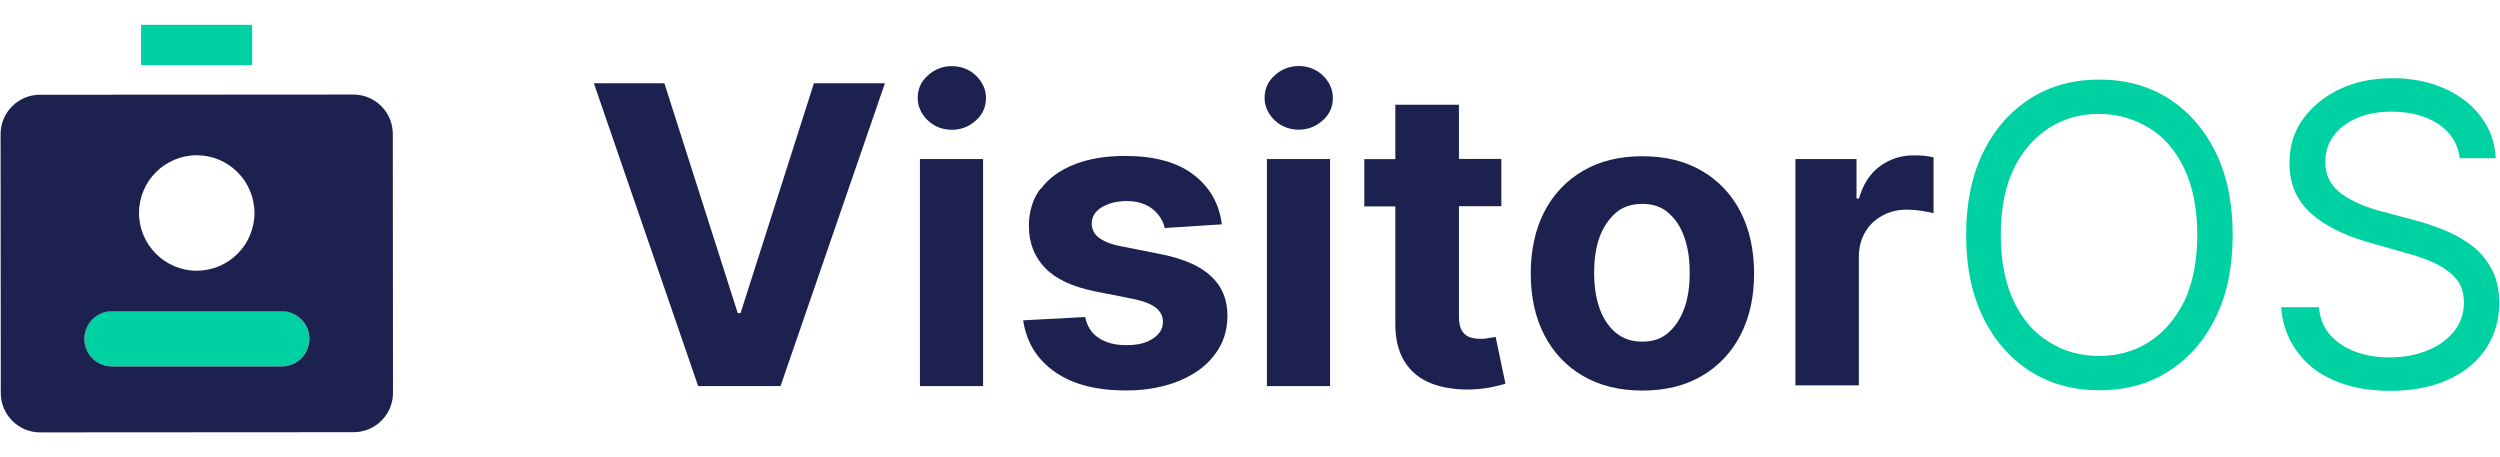
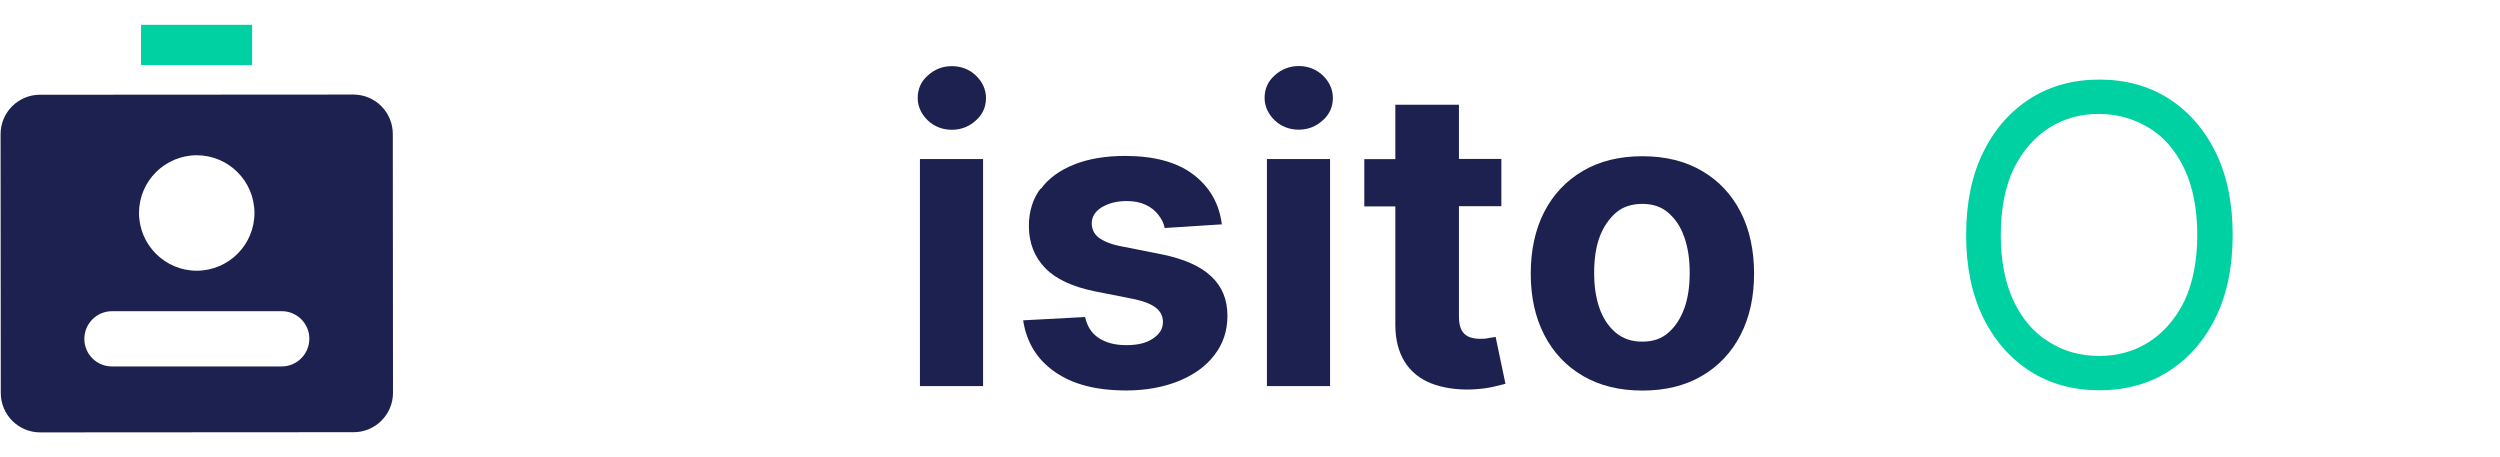
<svg xmlns="http://www.w3.org/2000/svg" id="Layer_1" viewBox="0 0 257 47">
  <defs>
    <style>
      .cls-1 {
        fill: #00d1a3;
      }

      .cls-2 {
        fill: #1c214f;
      }
    </style>
  </defs>
  <g>
-     <polygon class="cls-2" points="90.97 8.56 83.67 8.56 76.13 32.19 75.84 32.19 68.3 8.56 61.05 8.56 71.77 39.69 80.24 39.69 90.97 8.56" />
    <path class="cls-2" d="M100.32,7.76c-.67-.63-1.51-.96-2.47-.96s-1.8.34-2.47.96c-.72.63-1.04,1.42-1.04,2.31s.38,1.67,1.04,2.31c.67.63,1.51.96,2.47.96s1.8-.34,2.47-.96c.72-.63,1.04-1.42,1.04-2.31s-.38-1.67-1.04-2.31Z" />
    <rect class="cls-2" x="94.57" y="16.35" width="6.49" height="23.34" />
    <path class="cls-2" d="M106.98,19.37c-.8,1.04-1.21,2.35-1.21,3.86,0,1.76.58,3.19,1.67,4.32,1.09,1.13,2.81,1.93,5.07,2.39l4.03.8c1.01.21,1.76.5,2.26.88.5.37.75.88.75,1.47,0,.72-.34,1.26-1.04,1.72-.67.46-1.55.67-2.73.67s-2.1-.25-2.85-.75c-.72-.46-1.18-1.21-1.38-2.14l-6.37.34c.34,2.22,1.38,3.98,3.23,5.28,1.84,1.3,4.27,1.93,7.38,1.93,2.01,0,3.81-.34,5.36-.96,1.55-.63,2.81-1.51,3.69-2.68.88-1.13,1.34-2.47,1.34-4.03,0-1.67-.55-3.02-1.67-4.06-1.09-1.04-2.81-1.8-5.07-2.26l-4.23-.84c-1.09-.21-1.84-.55-2.31-.92-.46-.38-.67-.88-.67-1.42,0-.72.38-1.26,1.04-1.67.72-.42,1.55-.63,2.56-.63.75,0,1.38.12,1.93.38.55.25.96.58,1.3,1.01.34.42.58.88.67,1.38l5.91-.38-.04-.04c-.29-2.18-1.3-3.86-2.97-5.11-1.67-1.26-4.03-1.88-6.96-1.88-2.01,0-3.77.29-5.24.88-1.47.58-2.64,1.42-3.43,2.51h-.02Z" />
    <path class="cls-2" d="M133.51,6.79c-.96,0-1.8.34-2.47.96-.72.63-1.04,1.42-1.04,2.31s.38,1.67,1.04,2.31c.67.63,1.51.96,2.47.96s1.8-.34,2.47-.96c.72-.63,1.04-1.42,1.04-2.31s-.38-1.67-1.04-2.31c-.67-.63-1.51-.96-2.47-.96Z" />
    <rect class="cls-2" x="130.24" y="16.35" width="6.49" height="23.34" />
    <path class="cls-2" d="M143.48,10.78l-.04-.04v5.62h-3.19v4.86h3.19v12.16c0,1.55.34,2.81.96,3.81.63,1.01,1.55,1.76,2.73,2.22,1.18.46,2.56.67,4.11.63.84-.04,1.55-.12,2.14-.25.58-.12,1.04-.25,1.38-.34l-1.01-4.82c-.17.04-.42.08-.72.12-.29.08-.63.08-.92.08-.42,0-.8-.08-1.13-.21-.34-.17-.58-.38-.75-.72-.17-.34-.25-.8-.25-1.38v-11.32h4.36v-4.86h-4.36v-5.57h-6.49Z" />
    <path class="cls-2" d="M158.74,34.41c.92,1.8,2.26,3.23,3.98,4.23,1.72,1.01,3.77,1.51,6.12,1.51s4.4-.5,6.12-1.51c1.72-1.01,3.06-2.43,3.98-4.23.92-1.8,1.38-3.89,1.38-6.28s-.46-4.53-1.38-6.33c-.92-1.8-2.26-3.23-3.98-4.23-1.72-1.01-3.77-1.51-6.12-1.51s-4.4.5-6.12,1.51c-1.72,1.01-3.06,2.43-3.98,4.23-.92,1.8-1.38,3.94-1.38,6.33s.46,4.49,1.38,6.28ZM164.43,24.39c.38-1.04.96-1.88,1.67-2.51.72-.63,1.67-.92,2.73-.92s1.97.29,2.68.92c.72.63,1.26,1.42,1.64,2.51.38,1.09.55,2.26.55,3.65s-.17,2.6-.55,3.65c-.38,1.04-.92,1.88-1.64,2.51-.72.63-1.59.92-2.68.92s-1.97-.29-2.73-.92c-.75-.63-1.3-1.47-1.67-2.51-.38-1.09-.55-2.26-.55-3.65s.17-2.6.55-3.65h0Z" />
-     <path class="cls-2" d="M191.09,39.61v-13.2c0-.92.21-1.8.63-2.51.42-.75,1.01-1.3,1.76-1.72.75-.42,1.59-.63,2.56-.63.42,0,.92.04,1.47.12.55.08.96.17,1.26.25v-5.74c-.29-.08-.63-.12-1.01-.17-.38-.04-.72-.04-1.04-.04-1.3,0-2.47.38-3.48,1.13-1.01.75-1.72,1.84-2.14,3.31h-.25v-4.06h-6.28v23.34l.04-.08h6.5,0Z" />
    <path class="cls-1" d="M208.74,38.19c2.05,1.3,4.44,1.93,7.08,1.93s5.03-.63,7.08-1.93c2.05-1.3,3.69-3.14,4.86-5.53,1.18-2.39,1.76-5.24,1.76-8.51s-.58-6.12-1.76-8.51c-1.18-2.39-2.81-4.23-4.86-5.53-2.05-1.3-4.44-1.93-7.08-1.93s-5.03.63-7.08,1.93c-2.05,1.3-3.69,3.14-4.86,5.53-1.18,2.39-1.76,5.24-1.76,8.51s.58,6.12,1.76,8.51c1.18,2.39,2.81,4.23,4.86,5.53ZM207.02,17.32c.92-1.84,2.14-3.23,3.65-4.19,1.51-.96,3.23-1.42,5.11-1.42s3.57.5,5.11,1.42c1.55.92,2.77,2.35,3.65,4.19.88,1.84,1.34,4.15,1.34,6.83s-.46,4.99-1.34,6.83c-.92,1.84-2.14,3.23-3.65,4.19-1.51.96-3.23,1.42-5.11,1.42s-3.6-.46-5.11-1.42c-1.55-.92-2.77-2.35-3.65-4.19-.88-1.84-1.34-4.15-1.34-6.83s.46-4.99,1.34-6.83Z" />
-     <path class="cls-1" d="M237.49,21.88c1.42,1.26,3.35,2.26,5.79,2.97l3.81,1.09c1.09.29,2.14.63,3.06,1.04.92.42,1.67.96,2.26,1.59.58.63.88,1.47.88,2.51,0,1.13-.34,2.14-1.01,2.97-.67.84-1.59,1.51-2.73,1.97-1.13.46-2.43.72-3.86.72-1.26,0-2.39-.17-3.48-.55-1.04-.38-1.93-.96-2.64-1.72-.67-.75-1.09-1.72-1.18-2.89h-3.89c.12,1.72.67,3.19,1.59,4.49.92,1.3,2.18,2.31,3.81,3.02,1.64.72,3.57,1.09,5.79,1.09,2.39,0,4.44-.42,6.12-1.21,1.67-.8,2.94-1.88,3.81-3.23.88-1.38,1.3-2.89,1.3-4.57,0-1.47-.29-2.68-.88-3.69-.58-1.01-1.34-1.84-2.26-2.47-.92-.63-1.88-1.13-2.89-1.51-1.01-.38-1.93-.67-2.73-.88l-3.14-.84c-.55-.12-1.21-.34-1.88-.58-.67-.25-1.34-.58-1.97-.96-.63-.38-1.18-.88-1.55-1.47-.38-.58-.58-1.3-.58-2.14,0-.96.25-1.84.84-2.64.55-.8,1.34-1.38,2.39-1.84,1.01-.46,2.22-.67,3.6-.67,1.88,0,3.48.42,4.78,1.26,1.3.88,2.05,2.05,2.22,3.6l.04-.08h3.65c-.08-1.55-.55-2.97-1.47-4.19-.92-1.26-2.14-2.22-3.73-2.94-1.59-.72-3.35-1.09-5.36-1.09s-3.81.34-5.41,1.09c-1.59.75-2.85,1.76-3.81,3.06-.96,1.3-1.42,2.81-1.42,4.57,0,2.14.72,3.81,2.14,5.11h-.01Z" />
  </g>
  <g>
    <g>
      <rect class="cls-1" x="14.5" y="2.55" width="11.42" height="4.14" />
-       <path class="cls-1" d="M28.95,31.96H11.51c-1.57.01-2.85,1.29-2.85,2.86s1.28,2.85,2.85,2.85h17.43c1.57-.01,2.85-1.29,2.85-2.86s-1.28-2.85-2.85-2.85Z" />
    </g>
    <path class="cls-2" d="M36.32,9.72l-32.22.02C1.87,9.74.06,11.56.06,13.79l.02,26.61c0,2.24,1.82,4.05,4.05,4.05l32.22-.02c2.24,0,4.05-1.82,4.05-4.05l-.02-26.61c0-2.24-1.82-4.05-4.05-4.05ZM20.22,15.96c3.27,0,5.93,2.65,5.94,5.93,0,3.27-2.65,5.93-5.93,5.94-3.27,0-5.93-2.65-5.94-5.93,0-3.27,2.65-5.93,5.93-5.94ZM28.95,37.67H11.52c-1.57.01-2.85-1.26-2.85-2.83s1.27-2.85,2.85-2.85h17.43c1.57-.01,2.85,1.26,2.85,2.83s-1.27,2.85-2.85,2.85Z" />
  </g>
</svg>